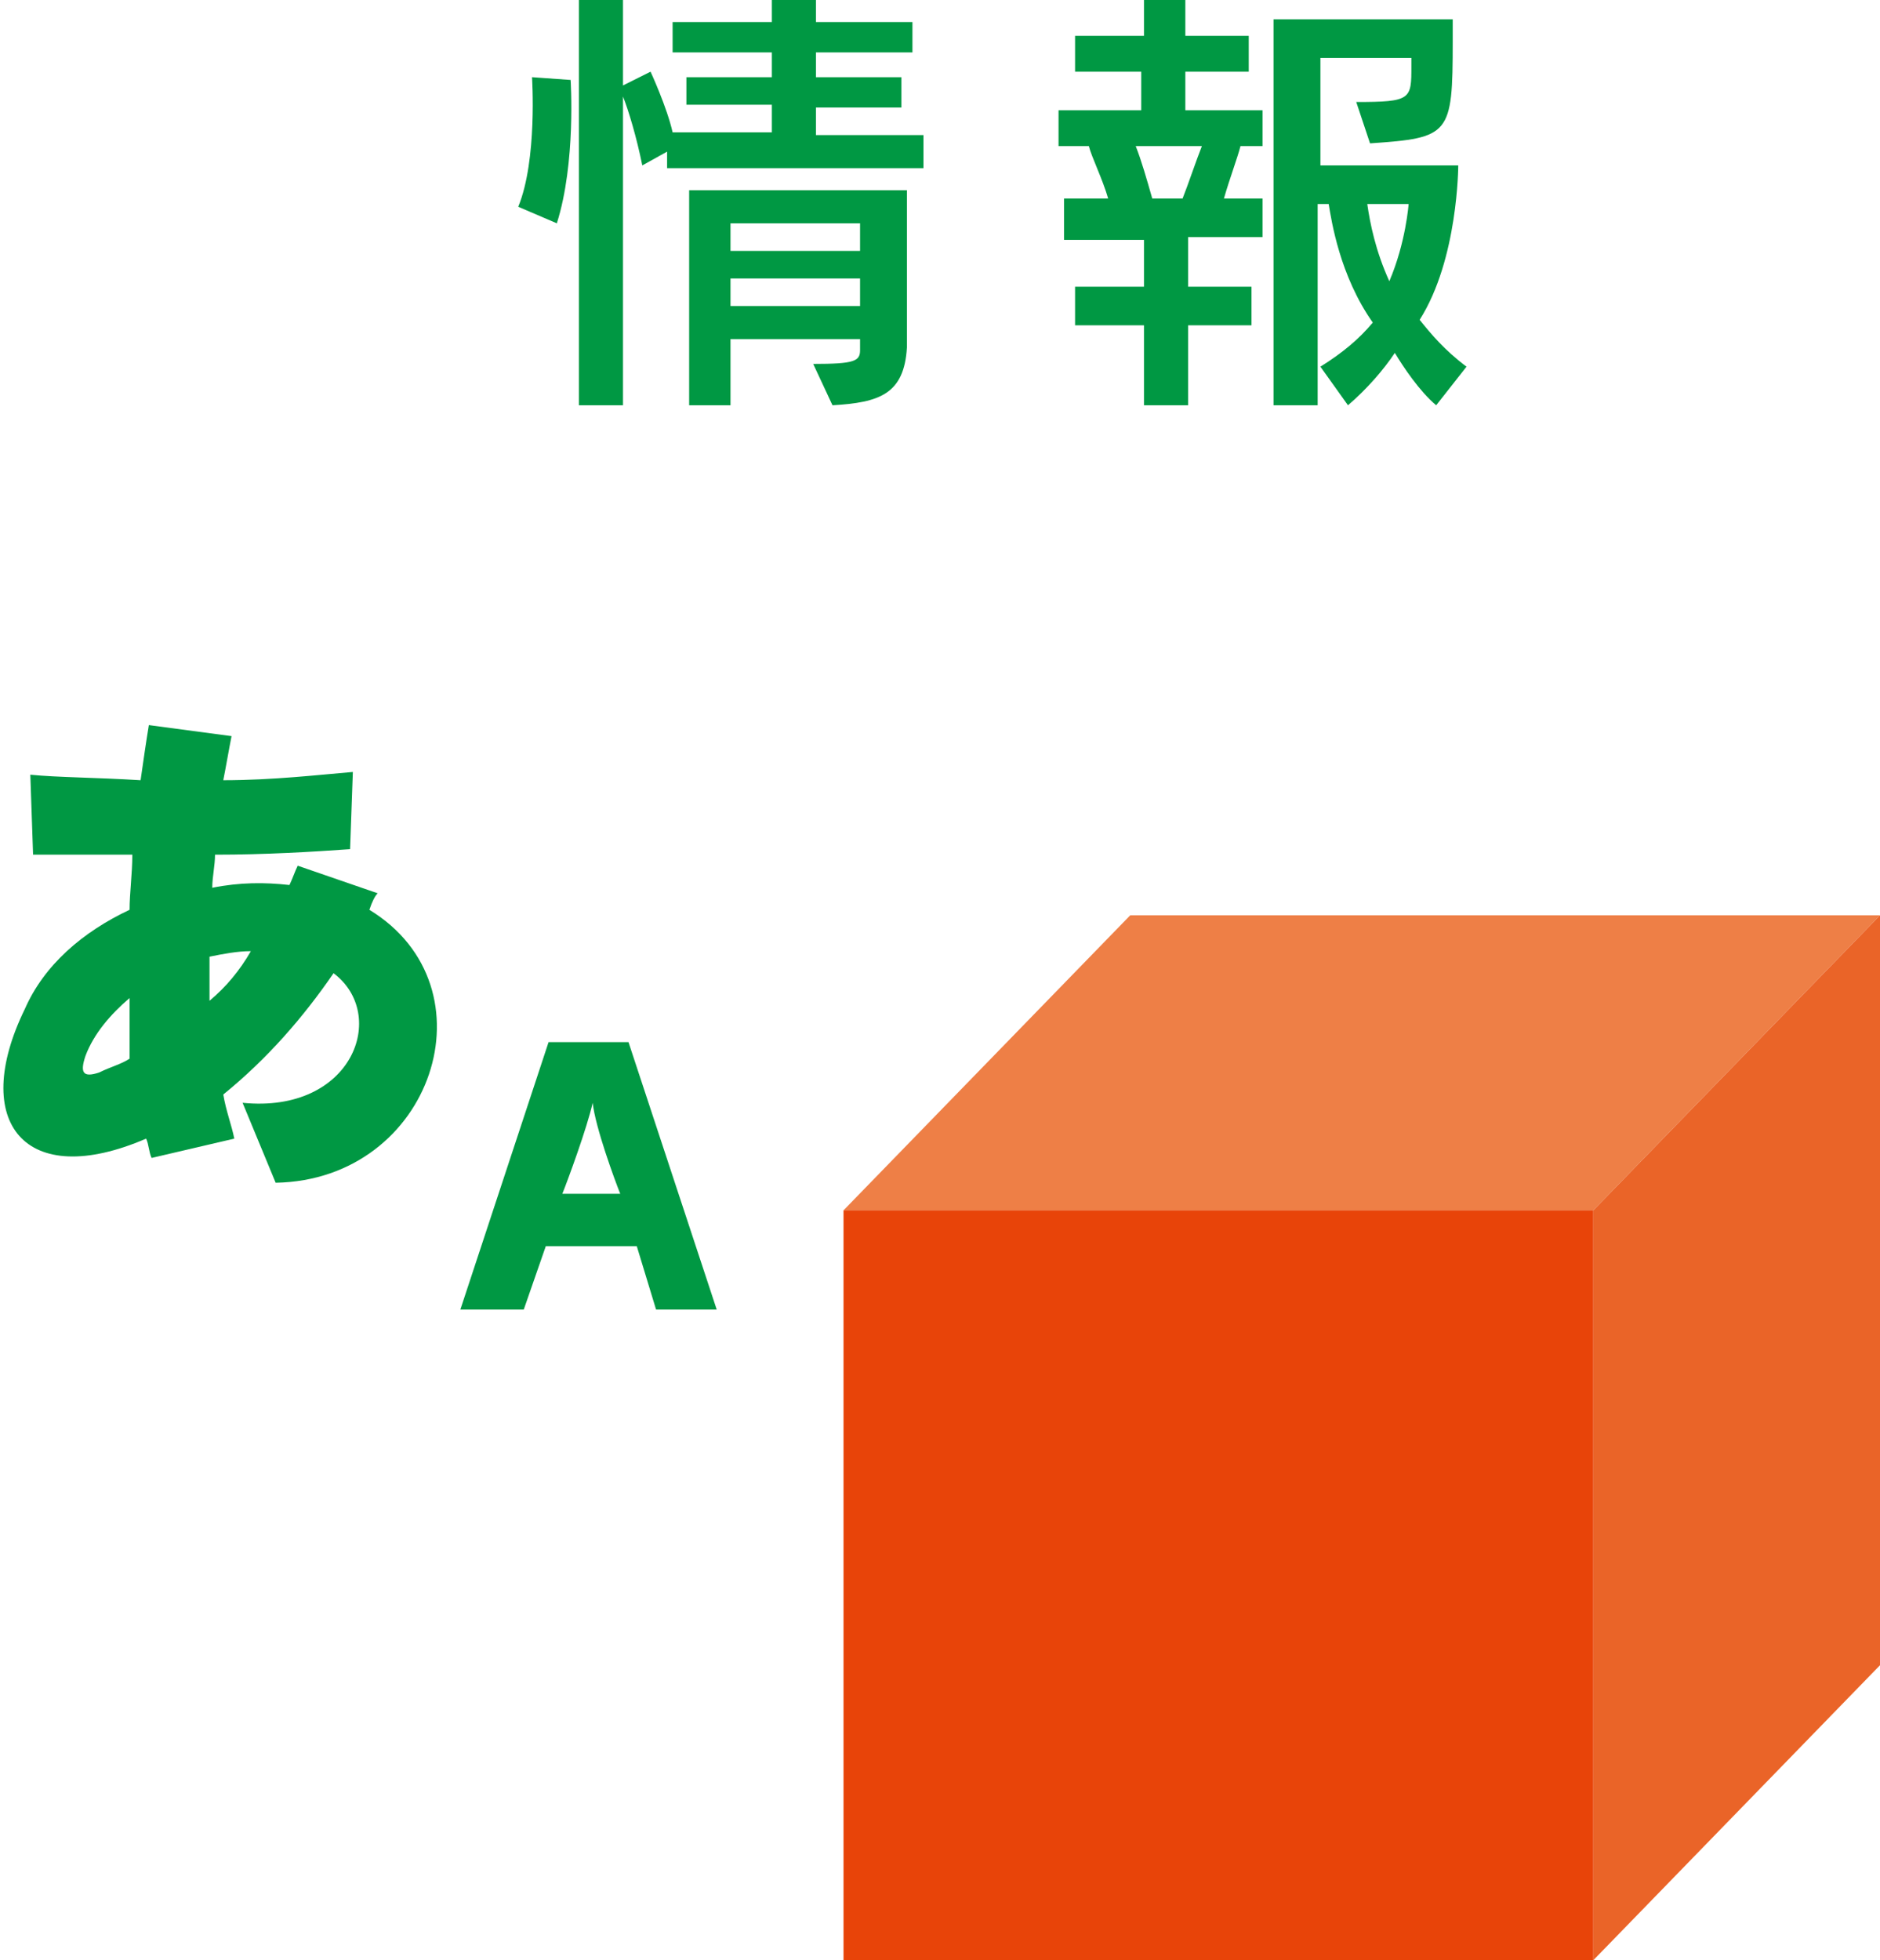
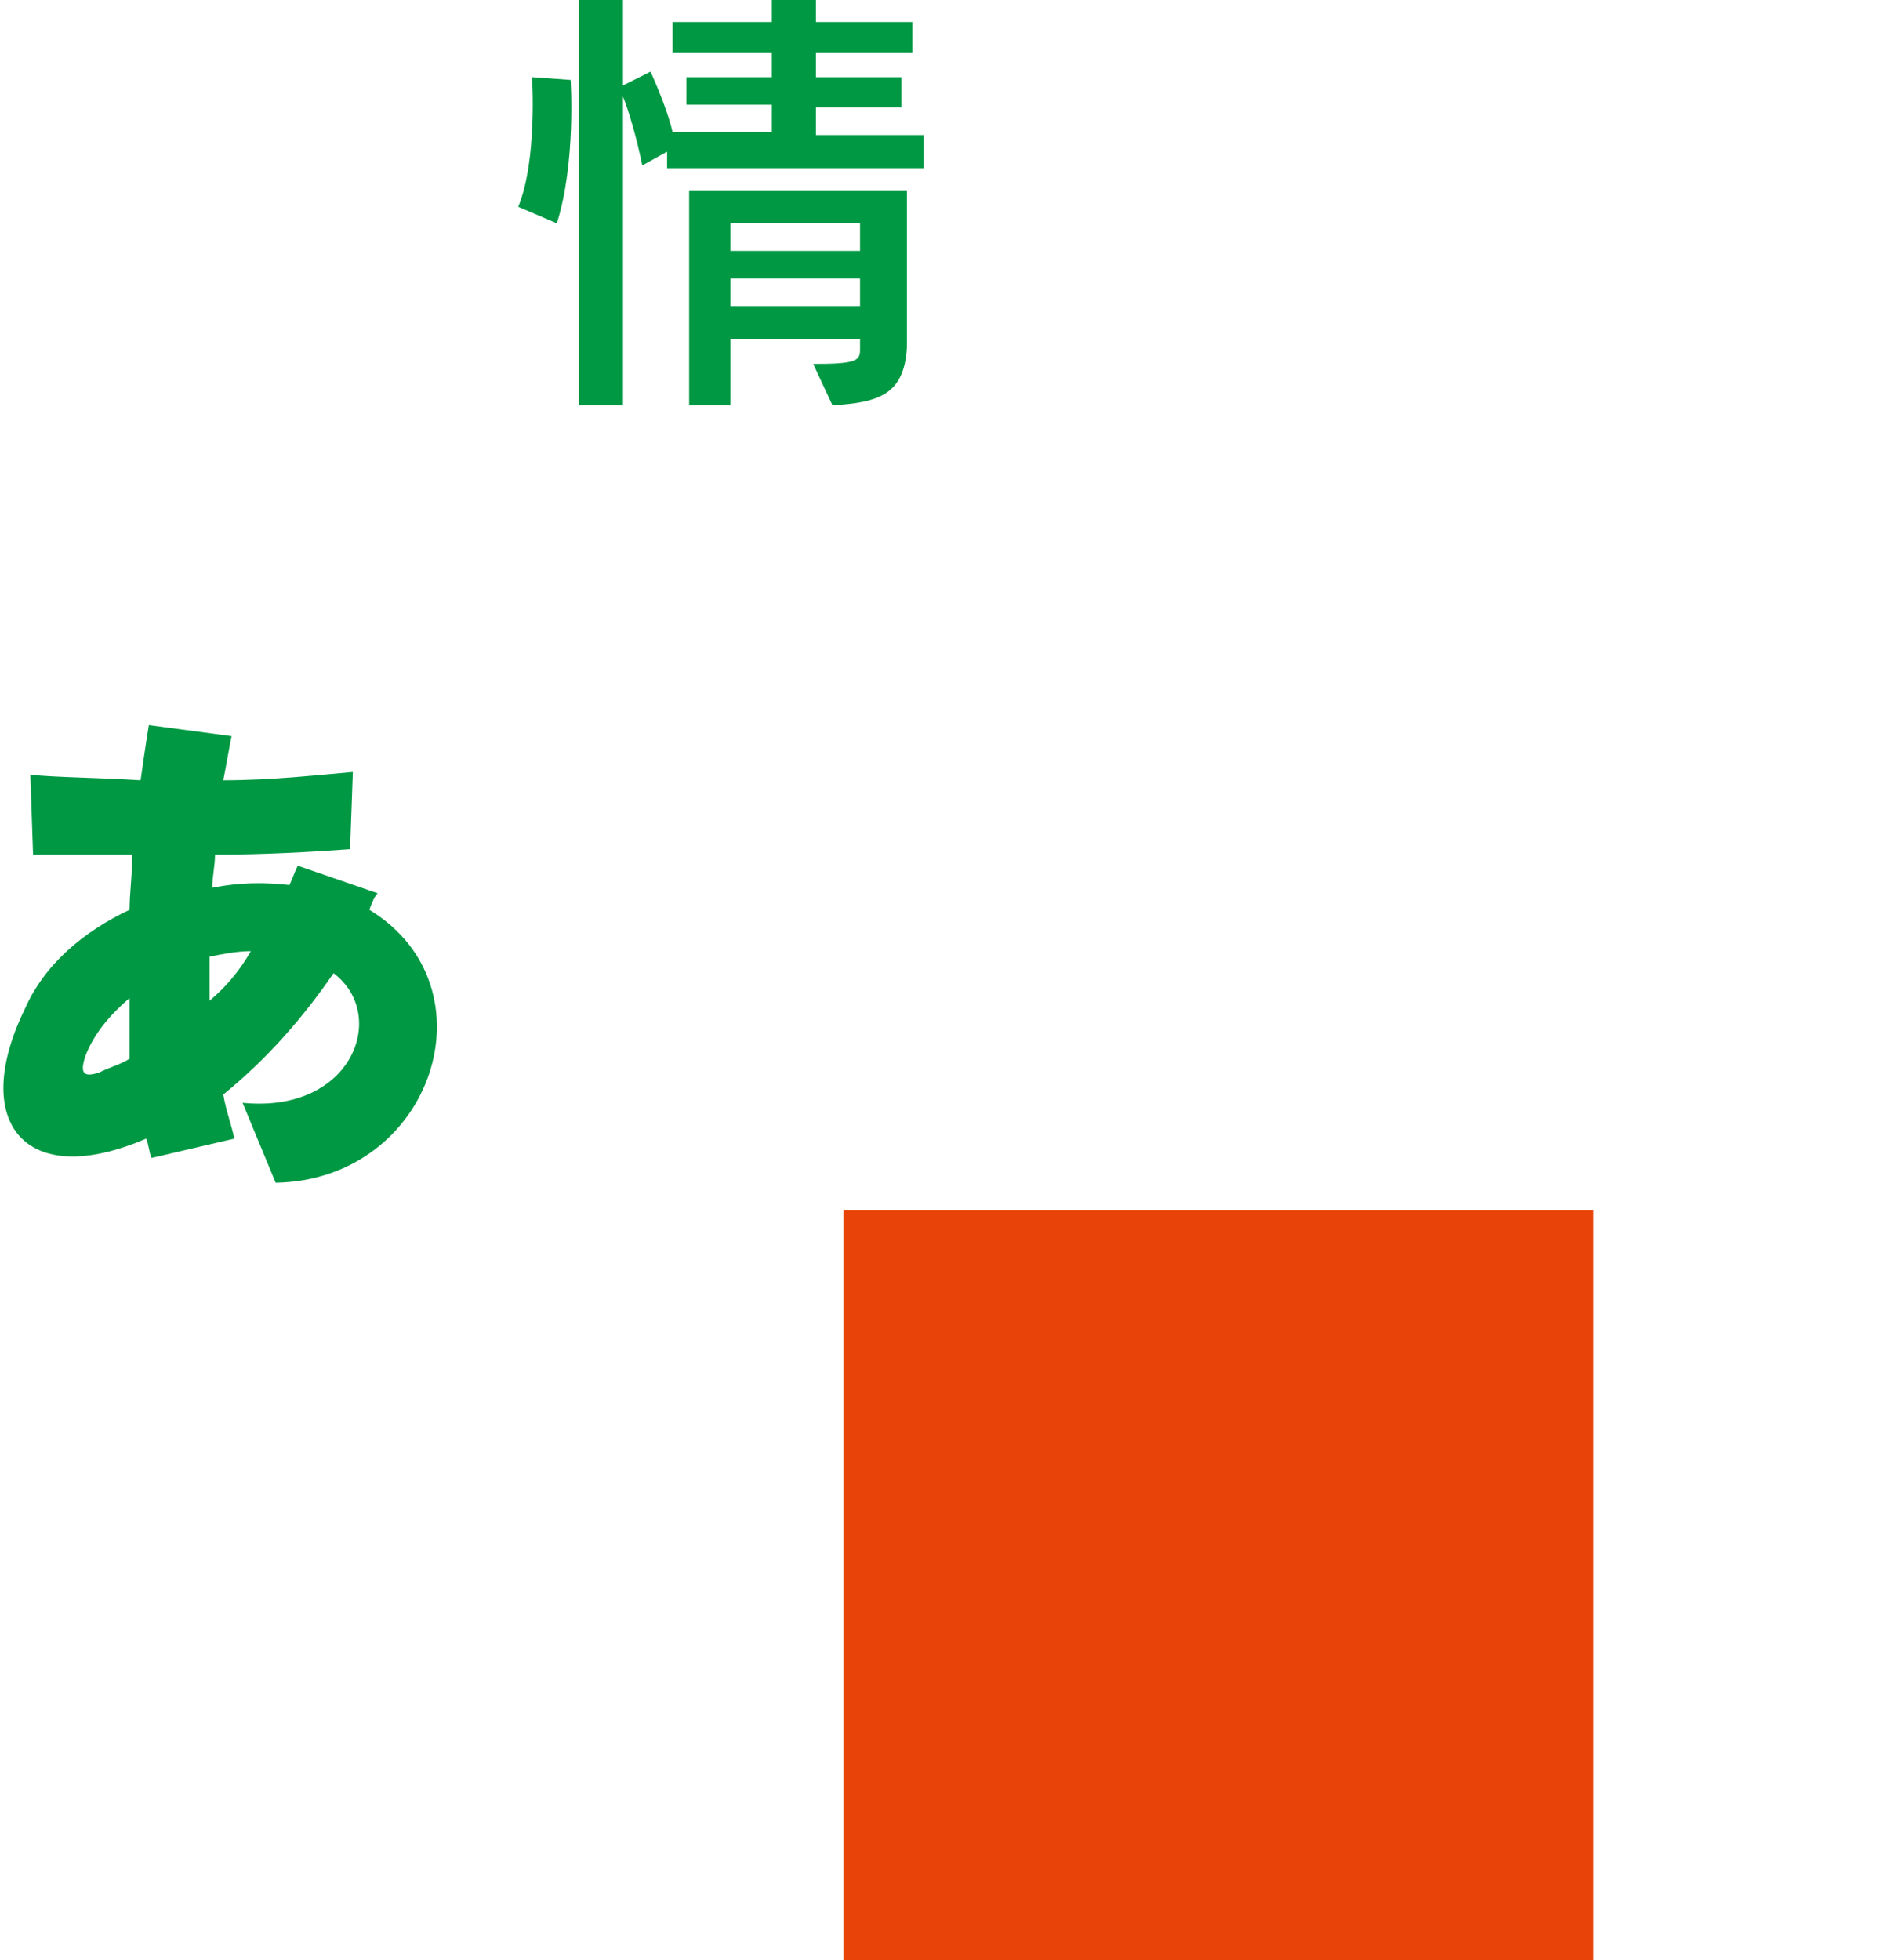
<svg xmlns="http://www.w3.org/2000/svg" version="1.1" id="レイヤー_1" x="0px" y="0px" width="68.2px" height="71.1px" viewBox="0 0 68.2 71.1" style="enable-background:new 0 0 68.2 71.1;" xml:space="preserve">
  <style type="text/css">
	.st0{fill:#EE7F46;}
	.st1{fill:#E84409;}
	.st2{fill:#EA6428;}
	.st3{fill:#009843;}
</style>
  <g>
    <g>
-       <polygon class="st0" points="57.8,43.9 30.6,43.9 41,33.2 68.2,33.2   " />
-     </g>
+       </g>
    <g>
      <rect x="30.6" y="43.9" class="st1" width="27.2" height="27.2" />
    </g>
    <g>
-       <polygon class="st2" points="57.8,43.9 57.8,71.1 68.2,60.4 68.2,33.2   " />
-     </g>
+       </g>
    <g>
      <path class="st3" d="M13.4,33c4.6,2.8,2.3,9.8-3.4,9.9l-1.2-2.9c4,0.4,5.3-3.2,3.3-4.7c-1.1,1.6-2.4,3.1-4,4.4    c0.1,0.6,0.3,1.1,0.4,1.6l-3,0.7c-0.1-0.2-0.1-0.5-0.2-0.7c-4.4,1.9-6.4-0.6-4.4-4.7C1.6,35,3,33.8,4.7,33c0-0.6,0.1-1.3,0.1-2    c-1.3,0-2.6,0-3.6,0l-0.1-2.9c1,0.1,2.4,0.1,4,0.2c0.1-0.7,0.2-1.4,0.3-2l3,0.4c-0.1,0.5-0.2,1.1-0.3,1.6c1.8,0,3.5-0.2,4.7-0.3    l-0.1,2.8c-1.4,0.1-3.1,0.2-4.9,0.2c0,0.4-0.1,0.8-0.1,1.2c1-0.2,1.9-0.2,2.8-0.1c0.1-0.2,0.2-0.5,0.3-0.7l2.9,1    C13.6,32.5,13.5,32.7,13.4,33 M4.7,36.2c-0.7,0.6-1.3,1.3-1.6,2.1c-0.2,0.6-0.1,0.8,0.5,0.6c0.4-0.2,0.8-0.3,1.1-0.5    C4.7,37.6,4.7,36.9,4.7,36.2 M7.6,34.7c0,0.5,0,1.1,0,1.6c0.6-0.5,1.1-1.1,1.5-1.8C8.6,34.5,8.1,34.6,7.6,34.7" />
    </g>
    <g>
-       <path class="st3" d="M23.8,47.5l-0.7-2.3h-3.3L19,47.5h-2.3l3.2-9.7h2.9l3.2,9.7H23.8z M21.5,40L21.5,40c-0.2,0.9-0.9,2.8-1.1,3.3    h2.1C22.3,42.8,21.6,40.9,21.5,40" />
-     </g>
+       </g>
    <g>
      <path class="st3" d="M20.2,8.1l-1.4-0.6c0.7-1.7,0.5-4.7,0.5-4.7l1.4,0.1C20.7,2.9,20.9,5.9,20.2,8.1 M24.2,6.1V5.5L23.3,6    c-0.2-1-0.5-2-0.7-2.5v11.2H21V0h1.6v3.1l1-0.5c0,0,0.6,1.3,0.8,2.2H28v-1h-3.1V2.8H28V1.9h-3.6V0.8H28V0h1.6v0.8h3.5v1.1h-3.5    v0.9h3.1v1.1h-3.1v1h3.9v1.2H24.2z M30.2,14.7l-0.7-1.5c1.5,0,1.7-0.1,1.7-0.5v-0.4h-4.7v2.4H25V6.9h7.9v5.7    C32.8,14.3,31.9,14.6,30.2,14.7 M31.2,8.1h-4.7v1h4.7V8.1z M31.2,10.1h-4.7v1h4.7V10.1z" />
    </g>
    <g>
-       <path class="st3" d="M43.1,8.7v1.7h2.3v1.4h-2.3v2.9h-1.6v-2.9H39v-1.4h2.5V8.7h-2.9V7.2h1.6c-0.2-0.7-0.6-1.5-0.7-1.9h-1.1V4h3    V2.6H39V1.3h2.5V0H43v1.3h2.3v1.3H43V4h2.8v1.3H45c-0.1,0.4-0.4,1.2-0.6,1.9h1.4v1.4H43.1z M41.2,5.3c0.2,0.5,0.4,1.2,0.6,1.9h1.1    c0.2-0.5,0.5-1.4,0.7-1.9H41.2z M52.1,14.7c-0.6-0.5-1.2-1.4-1.5-1.9c-0.4,0.6-1,1.3-1.7,1.9l-1-1.4c0.8-0.5,1.4-1,1.9-1.6    C48.6,10,48.3,8,48.2,7.4h-0.4v7.3h-1.6v-14h6.5v0.8c0,3.4-0.1,3.5-3,3.7l-0.5-1.5c2,0,2-0.1,2-1.3V2.1h-3.3V6h5    c0,0,0,3.4-1.4,5.6c0.4,0.5,0.9,1.1,1.7,1.7L52.1,14.7z M49.6,7.4c0.1,0.7,0.3,1.7,0.8,2.8c0.6-1.4,0.7-2.8,0.7-2.8H49.6z" />
-     </g>
+       </g>
  </g>
</svg>